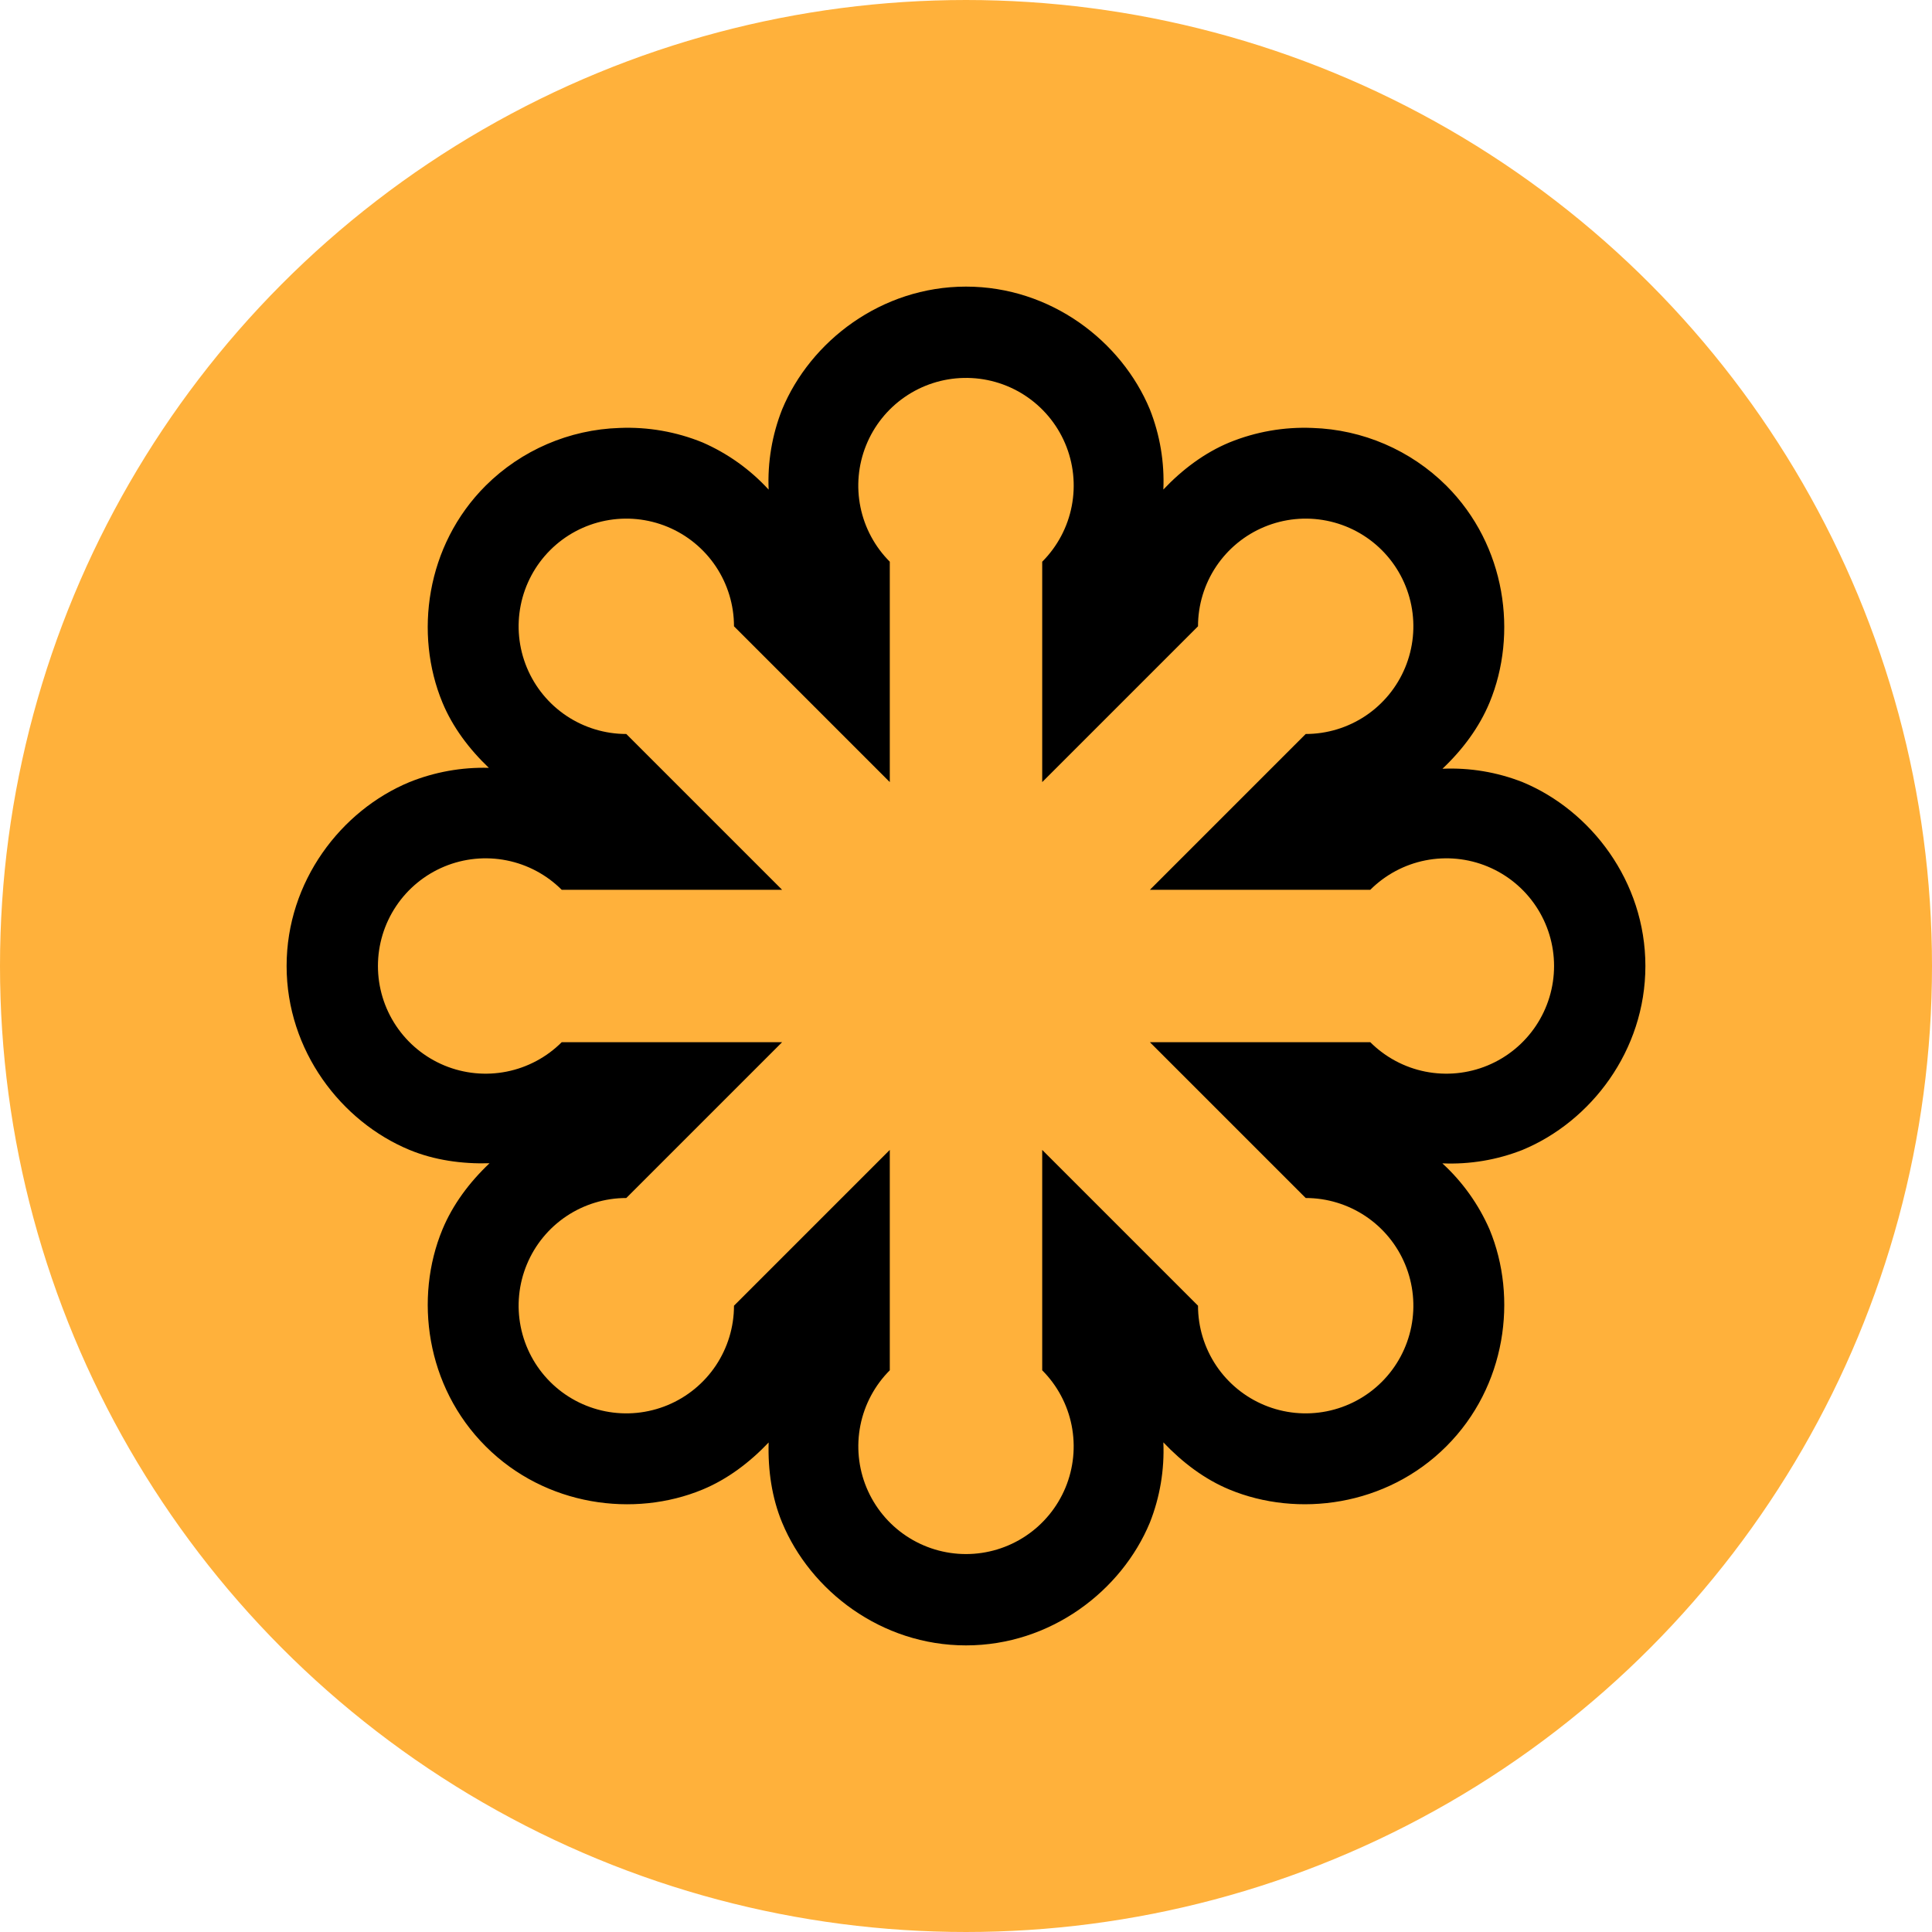
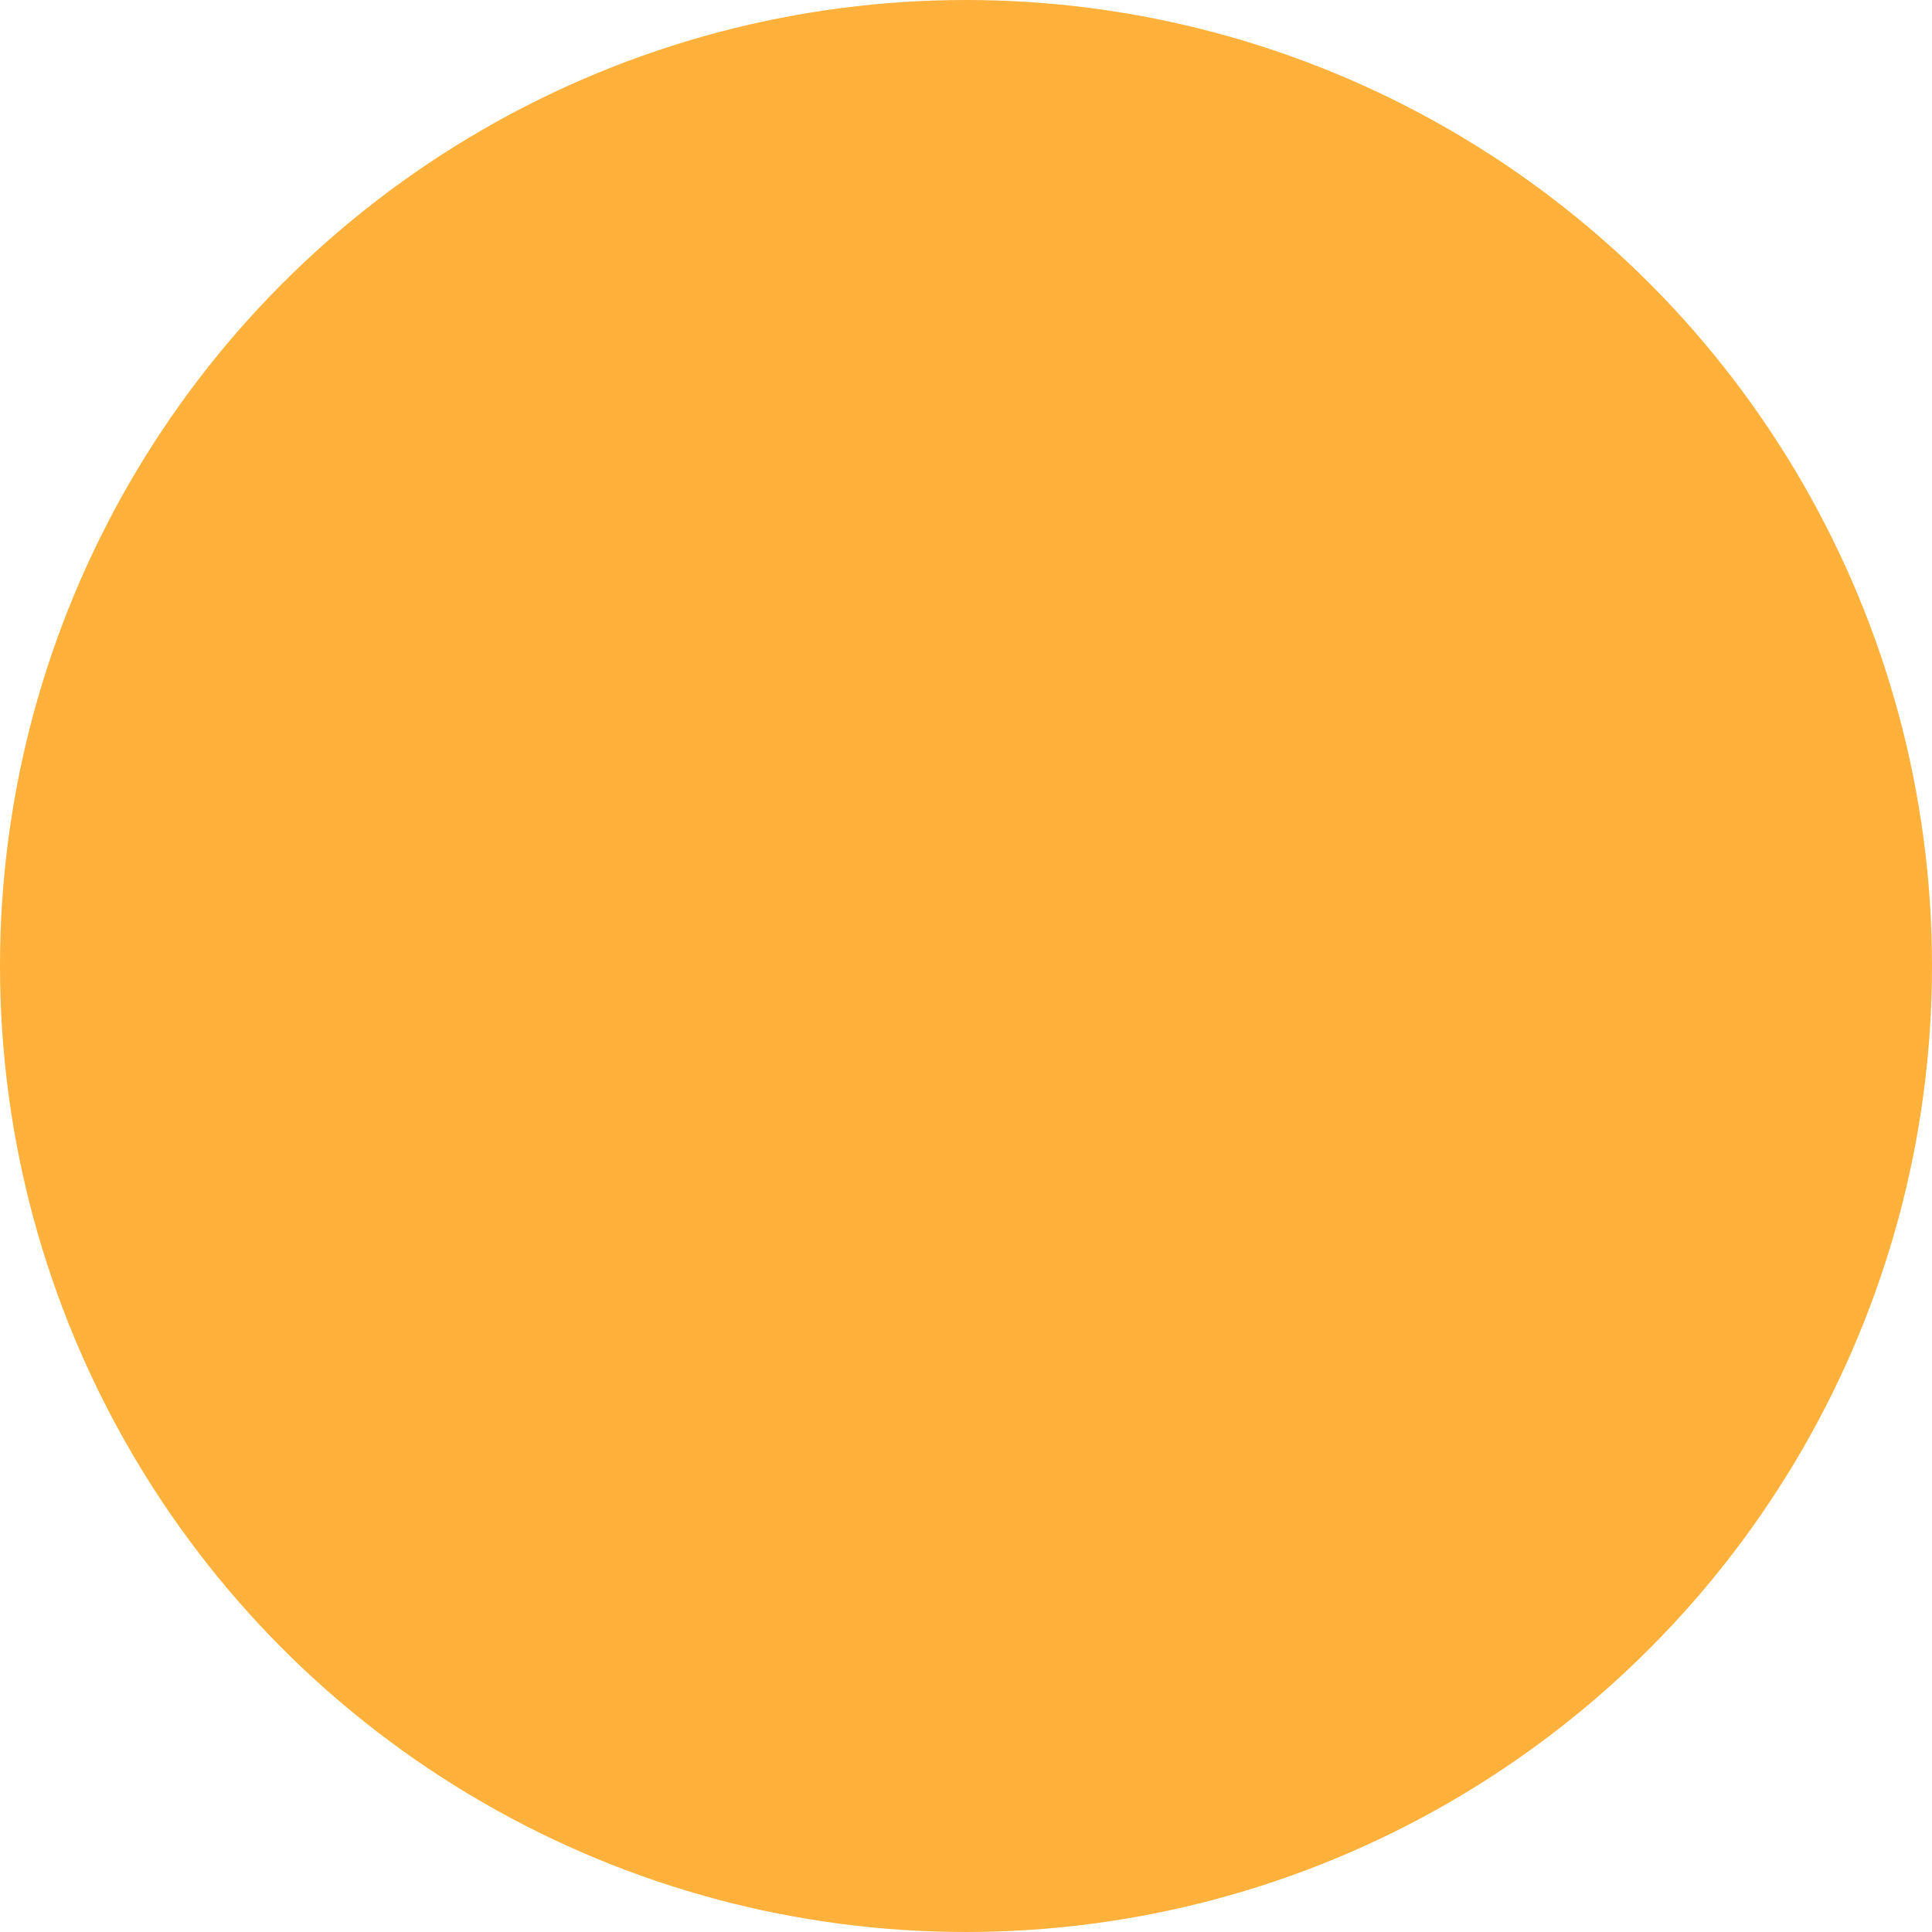
<svg xmlns="http://www.w3.org/2000/svg" width="92" height="92" viewBox="0 0 92 92" fill="none">
  <circle cx="46" cy="46" r="45.5" fill="#FFB13B" stroke="#FFB13B" />
-   <path d="M46 13.648C41.964 13.648 38.589 16.25 37.243 19.499C36.764 20.712 36.546 22.013 36.602 23.316C35.721 22.355 34.648 21.589 33.453 21.068C32.203 20.559 30.858 20.323 29.509 20.378C27.11 20.453 24.829 21.435 23.127 23.127C20.27 25.98 19.722 30.204 21.068 33.453C21.55 34.618 22.335 35.664 23.278 36.564C21.985 36.528 20.698 36.76 19.499 37.243C16.25 38.589 13.648 41.961 13.648 46C13.648 50.036 16.25 53.411 19.499 54.757C20.677 55.244 21.99 55.431 23.311 55.393C22.348 56.304 21.558 57.366 21.068 58.547C19.722 61.796 20.272 66.02 23.127 68.873C25.98 71.73 30.204 72.278 33.453 70.932C34.631 70.444 35.691 69.649 36.602 68.689C36.564 70.01 36.755 71.323 37.243 72.501C38.589 75.75 41.961 78.352 46 78.352C50.036 78.352 53.411 75.75 54.757 72.501C55.236 71.288 55.454 69.987 55.398 68.684C56.309 69.644 57.366 70.444 58.547 70.932C61.796 72.278 66.02 71.728 68.873 68.873C71.73 66.02 72.278 61.796 70.932 58.547C70.411 57.352 69.645 56.279 68.684 55.398C69.987 55.454 71.288 55.236 72.501 54.757C75.75 53.411 78.352 50.038 78.352 46C78.352 41.964 75.75 38.589 72.501 37.243C71.289 36.767 69.99 36.55 68.689 36.607C69.652 35.696 70.442 34.634 70.932 33.453C72.278 30.204 71.728 25.98 68.873 23.127C67.171 21.435 64.89 20.453 62.491 20.378C61.142 20.323 59.797 20.559 58.547 21.068C57.369 21.556 56.309 22.348 55.398 23.311C55.454 22.009 55.235 20.71 54.757 19.499C53.411 16.25 50.039 13.648 46 13.648ZM45.889 17.997C46.913 17.974 47.919 18.259 48.78 18.813C49.64 19.368 50.315 20.167 50.717 21.109C51.119 22.05 51.23 23.09 51.036 24.095C50.843 25.1 50.352 26.024 49.629 26.748V37.243L57.048 29.824C57.048 28.81 57.349 27.819 57.912 26.975C58.476 26.132 59.277 25.475 60.214 25.087C61.151 24.699 62.181 24.597 63.176 24.795C64.171 24.993 65.085 25.481 65.802 26.198C66.519 26.915 67.007 27.829 67.205 28.824C67.403 29.819 67.301 30.849 66.913 31.786C66.525 32.723 65.868 33.524 65.025 34.088C64.181 34.651 63.19 34.952 62.176 34.952L54.757 42.371H65.252C65.969 41.655 66.883 41.167 67.877 40.97C68.872 40.773 69.903 40.875 70.839 41.263C71.776 41.652 72.576 42.309 73.139 43.152C73.702 43.995 74.003 44.986 74.003 46C74.003 47.014 73.702 48.005 73.139 48.848C72.576 49.691 71.776 50.348 70.839 50.737C69.903 51.125 68.872 51.227 67.877 51.03C66.883 50.833 65.969 50.345 65.252 49.629H54.757L62.176 57.048C63.19 57.048 64.181 57.349 65.025 57.912C65.868 58.476 66.525 59.276 66.913 60.214C67.301 61.151 67.403 62.181 67.205 63.176C67.007 64.171 66.519 65.085 65.802 65.802C65.085 66.519 64.171 67.007 63.176 67.205C62.181 67.403 61.151 67.301 60.214 66.913C59.277 66.525 58.476 65.868 57.912 65.025C57.349 64.181 57.048 63.19 57.048 62.176L49.629 54.757V65.252C50.345 65.969 50.833 66.883 51.03 67.877C51.227 68.872 51.125 69.903 50.737 70.839C50.348 71.775 49.691 72.576 48.848 73.139C48.005 73.702 47.014 74.003 46 74.003C44.986 74.003 43.995 73.702 43.152 73.139C42.309 72.576 41.652 71.775 41.263 70.839C40.875 69.903 40.773 68.872 40.97 67.877C41.167 66.883 41.655 65.969 42.371 65.252V54.757L34.952 62.176C34.952 63.19 34.651 64.181 34.088 65.025C33.524 65.868 32.723 66.525 31.787 66.913C30.849 67.301 29.819 67.403 28.824 67.205C27.829 67.007 26.915 66.519 26.198 65.802C25.481 65.085 24.993 64.171 24.795 63.176C24.597 62.181 24.699 61.151 25.087 60.214C25.475 59.276 26.132 58.476 26.975 57.912C27.819 57.349 28.81 57.048 29.824 57.048L37.243 49.629H26.748C26.031 50.345 25.117 50.833 24.122 51.03C23.128 51.227 22.097 51.125 21.161 50.737C20.224 50.348 19.424 49.691 18.861 48.848C18.298 48.005 17.997 47.014 17.997 46C17.997 44.986 18.298 43.995 18.861 43.152C19.424 42.309 20.224 41.652 21.161 41.263C22.097 40.875 23.128 40.773 24.122 40.97C25.117 41.167 26.031 41.655 26.748 42.371H37.243L29.824 34.952C28.81 34.952 27.819 34.651 26.975 34.088C26.132 33.524 25.475 32.723 25.087 31.786C24.699 30.849 24.597 29.819 24.795 28.824C24.993 27.829 25.481 26.915 26.198 26.198C26.915 25.481 27.829 24.993 28.824 24.795C29.819 24.597 30.849 24.699 31.787 25.087C32.723 25.475 33.524 26.132 34.088 26.975C34.651 27.819 34.952 28.81 34.952 29.824L42.371 37.243V26.748C41.661 26.037 41.175 25.134 40.974 24.149C40.773 23.165 40.866 22.143 41.241 21.211C41.615 20.279 42.256 19.477 43.082 18.906C43.909 18.334 44.885 18.018 45.889 17.997V17.997Z" fill="black" />
</svg>